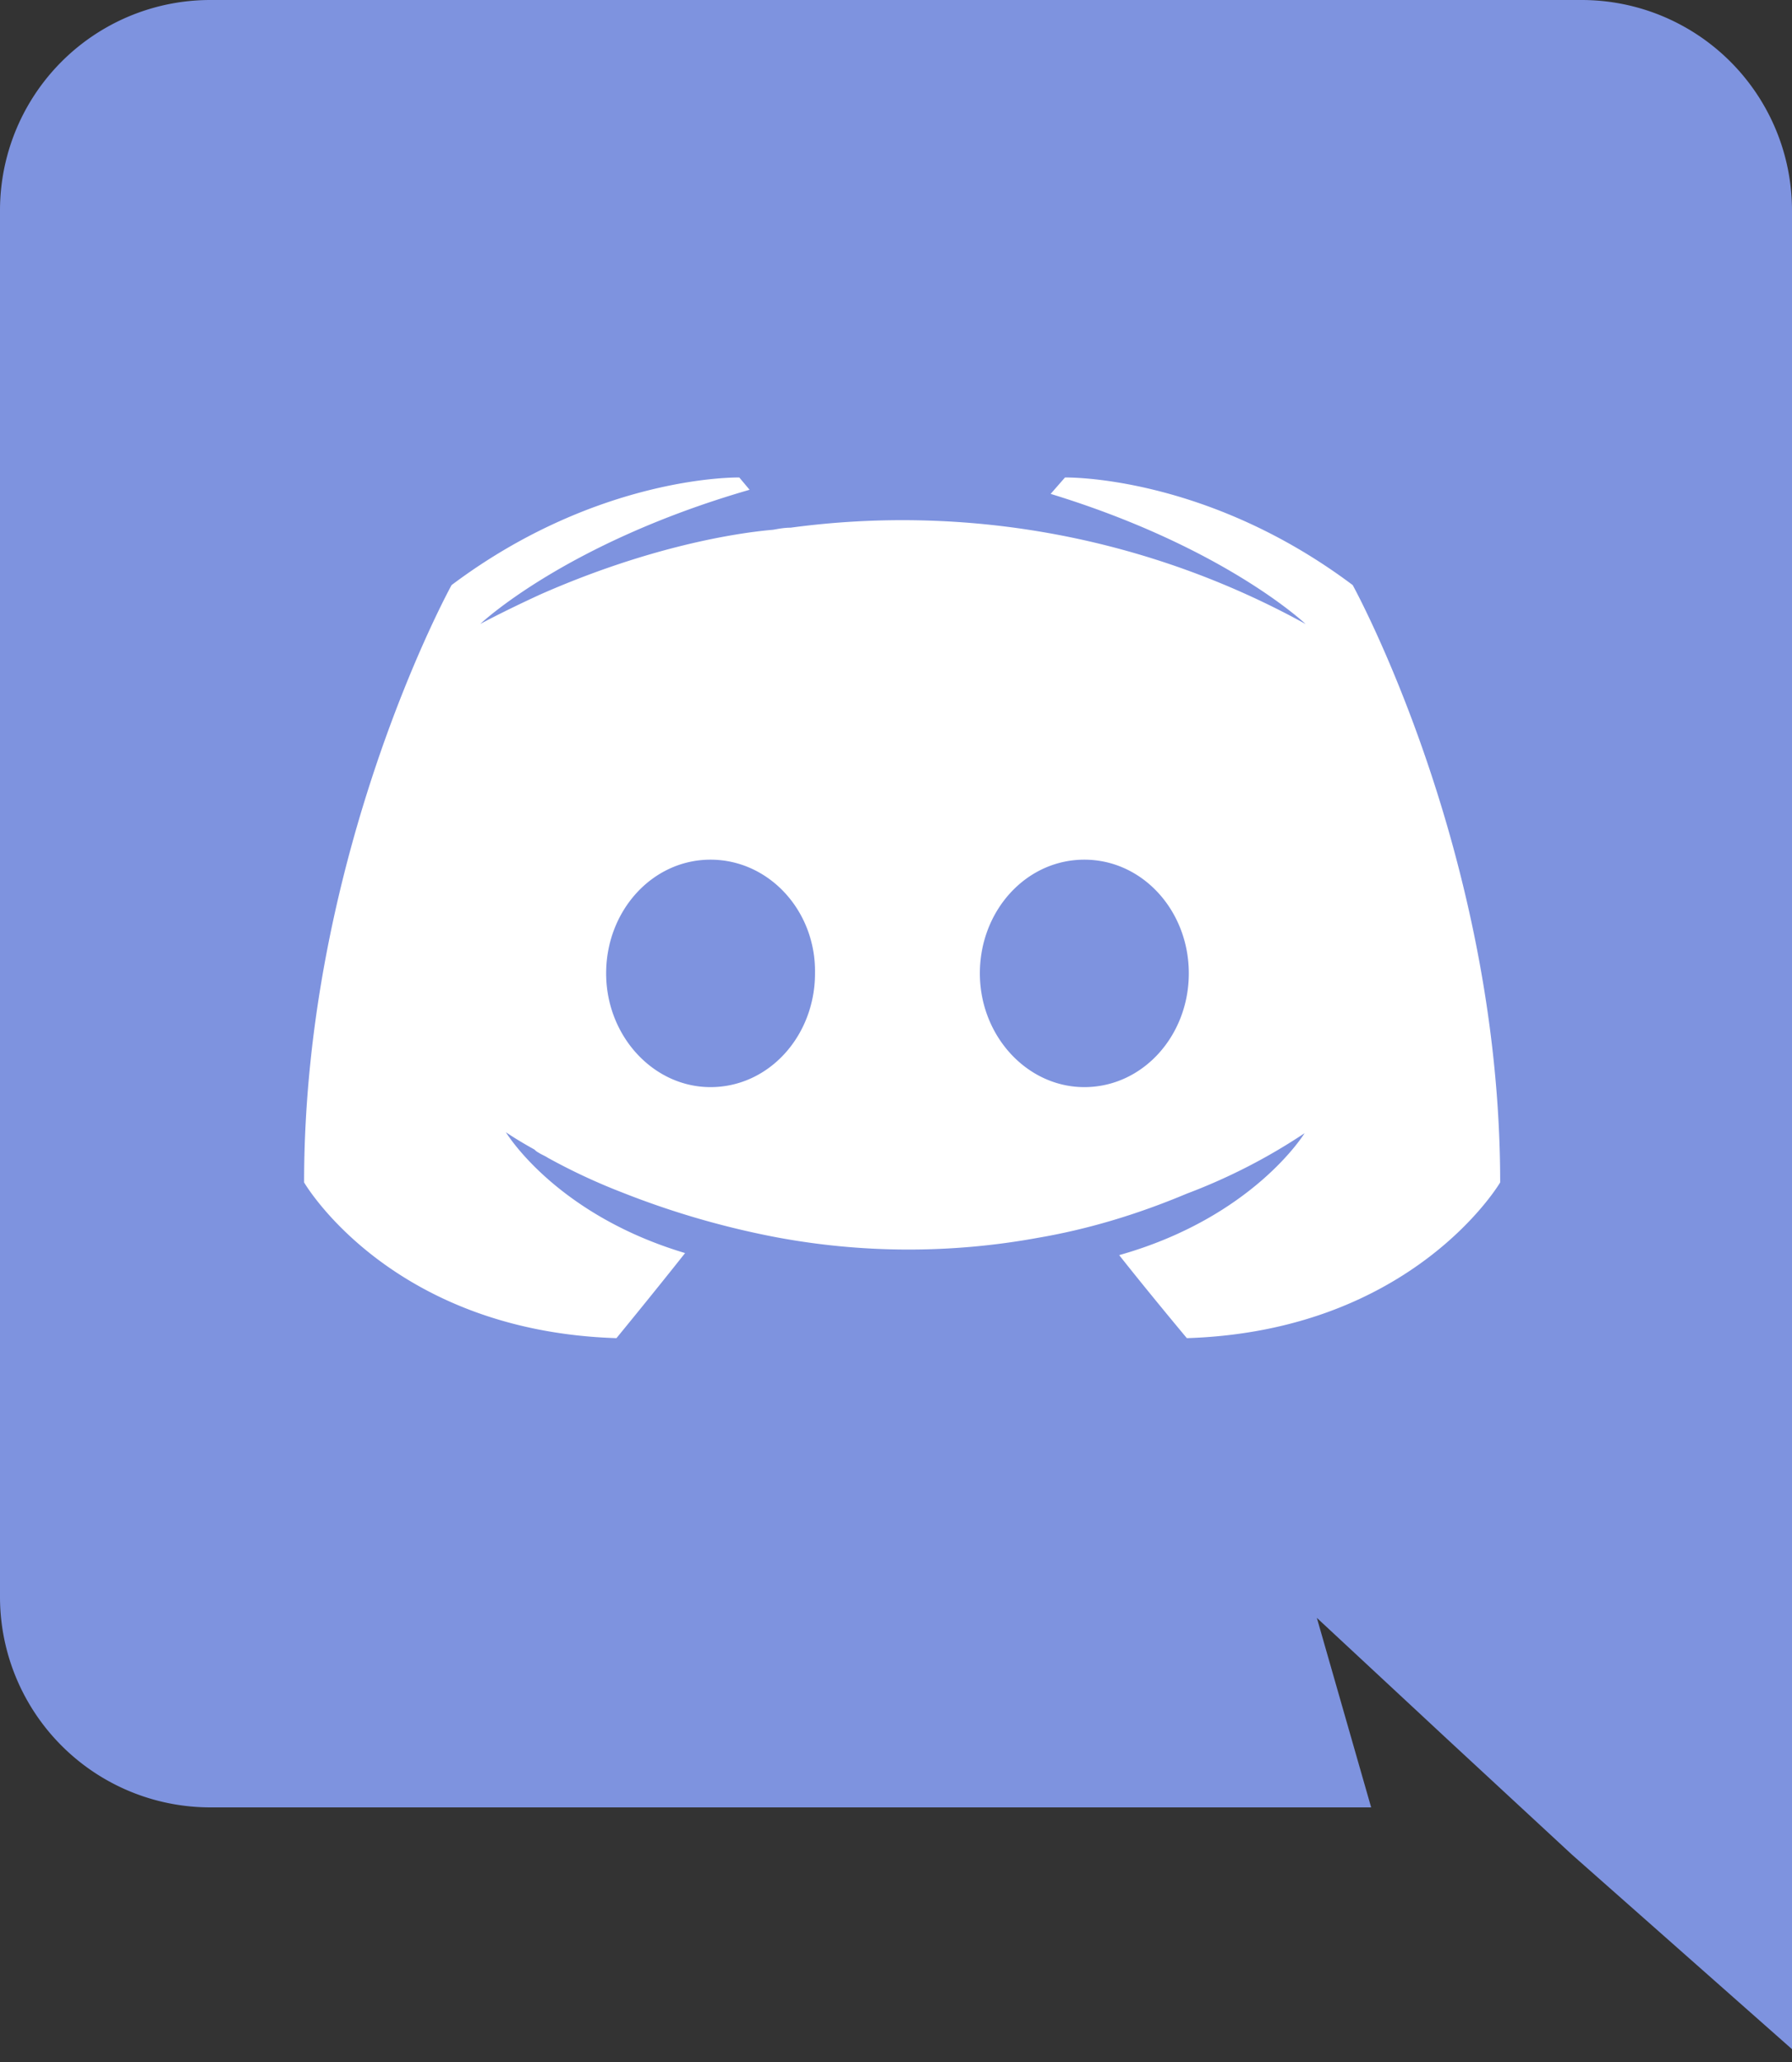
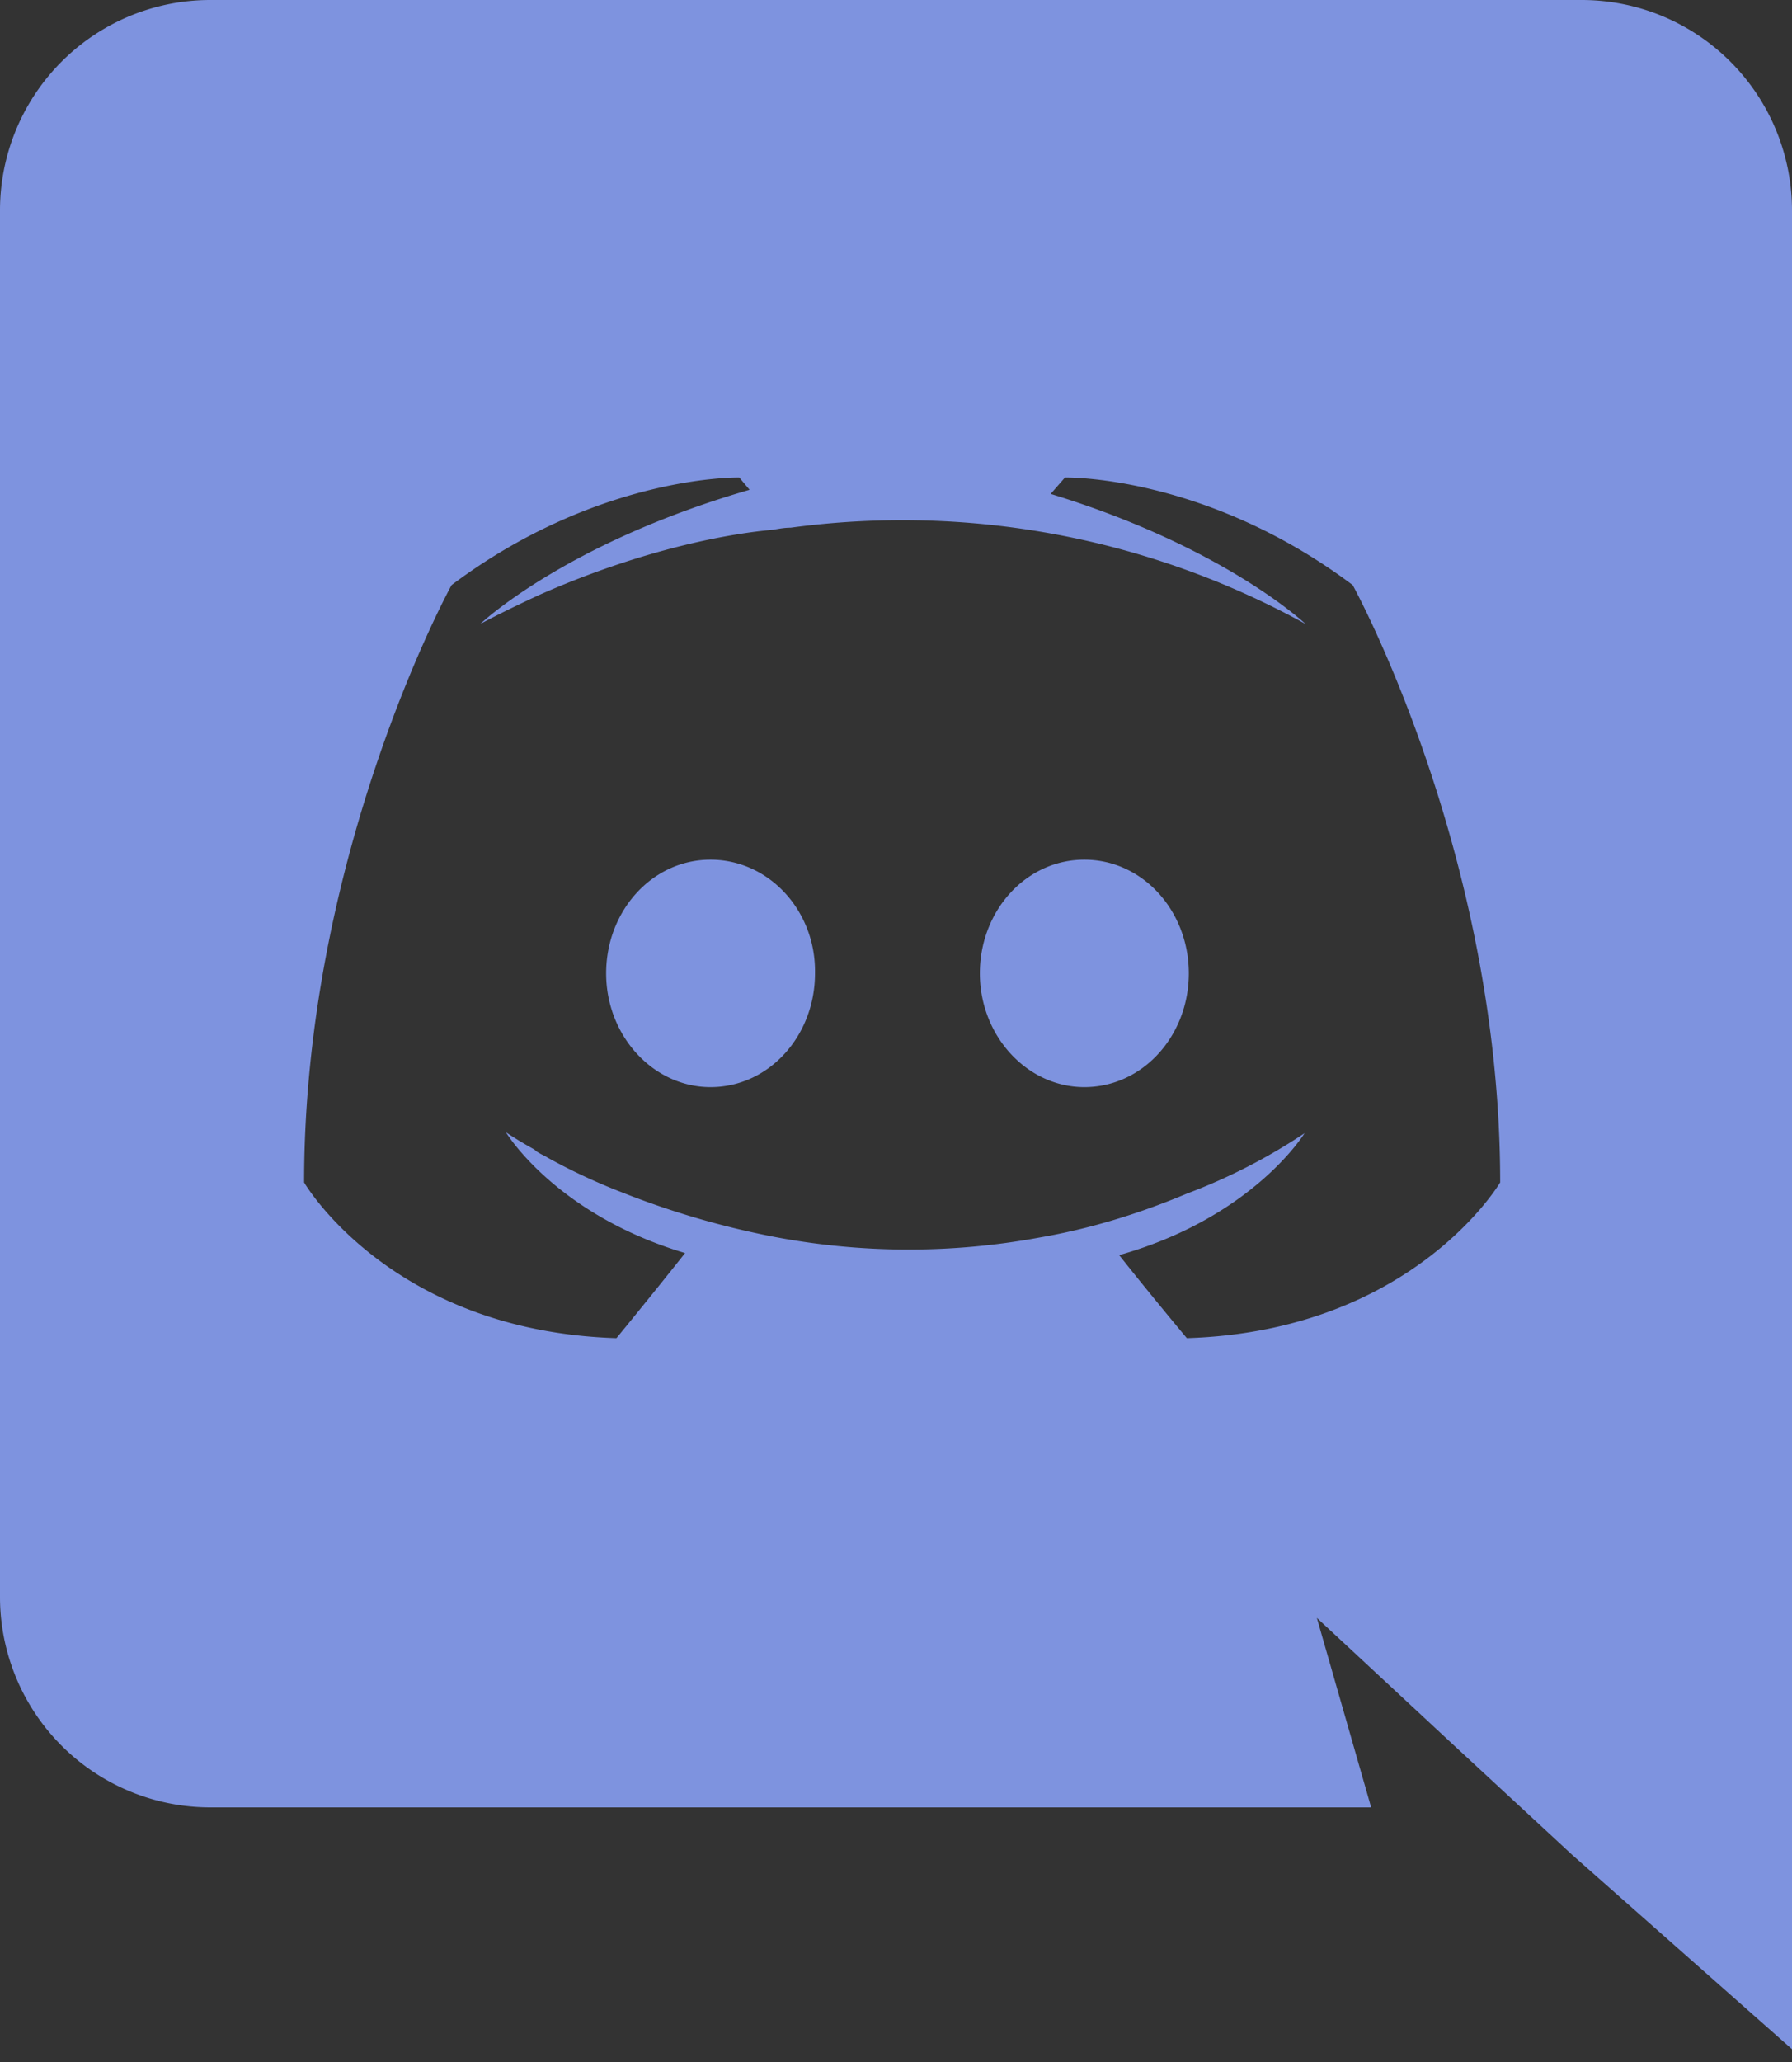
<svg xmlns="http://www.w3.org/2000/svg" width="20" height="23">
  <rect width="100%" height="100%" fill="#333333" stroke="none" />
  <g fill="none" fill-rule="evenodd">
-     <path fill="#FFF" d="M2.222 2.963h16.296v14.815H2.222z" />
    <path fill="#7E93DF" fill-rule="nonzero" d="M17.657 0H2.343A2.347 2.347 0 0 0 0 2.354v15.452a2.348 2.348 0 0 0 2.343 2.354h12.96l-.606-2.114 1.463 1.36 1.383 1.28L20 22.857V2.354A2.348 2.348 0 0 0 17.657 0zm-4.411 14.926s-.412-.492-.755-.926c1.498-.423 2.069-1.36 2.069-1.36a6.495 6.495 0 0 1-1.314.674c-.572.24-1.12.4-1.657.492a8.02 8.02 0 0 1-2.96-.012 9.493 9.493 0 0 1-1.68-.491 6.74 6.74 0 0 1-.835-.389c-.034-.023-.068-.034-.103-.057a.159.159 0 0 1-.045-.034c-.206-.114-.32-.194-.32-.194s.548.914 2 1.348c-.343.434-.766.949-.766.949-2.526-.08-3.486-1.737-3.486-1.737 0-3.68 1.646-6.663 1.646-6.663 1.646-1.235 3.211-1.2 3.211-1.2l.115.137C6.309 6.057 5.36 6.96 5.36 6.96s.251-.137.674-.331c1.223-.538 2.195-.686 2.595-.72.068-.012.125-.023.194-.023a9.324 9.324 0 0 1 5.748 1.074s-.902-.857-2.845-1.451l.16-.183s1.565-.035 3.211 1.2c0 0 1.646 2.983 1.646 6.663 0 0-.972 1.657-3.497 1.737zM7.93 9.589c-.651 0-1.165.571-1.165 1.268 0 .697.525 1.269 1.165 1.269.652 0 1.166-.572 1.166-1.269.012-.697-.514-1.268-1.166-1.268m4.172 0c-.652 0-1.166.571-1.166 1.268 0 .697.526 1.269 1.166 1.269.651 0 1.166-.572 1.166-1.269s-.515-1.268-1.166-1.268" />
  </g>
</svg>